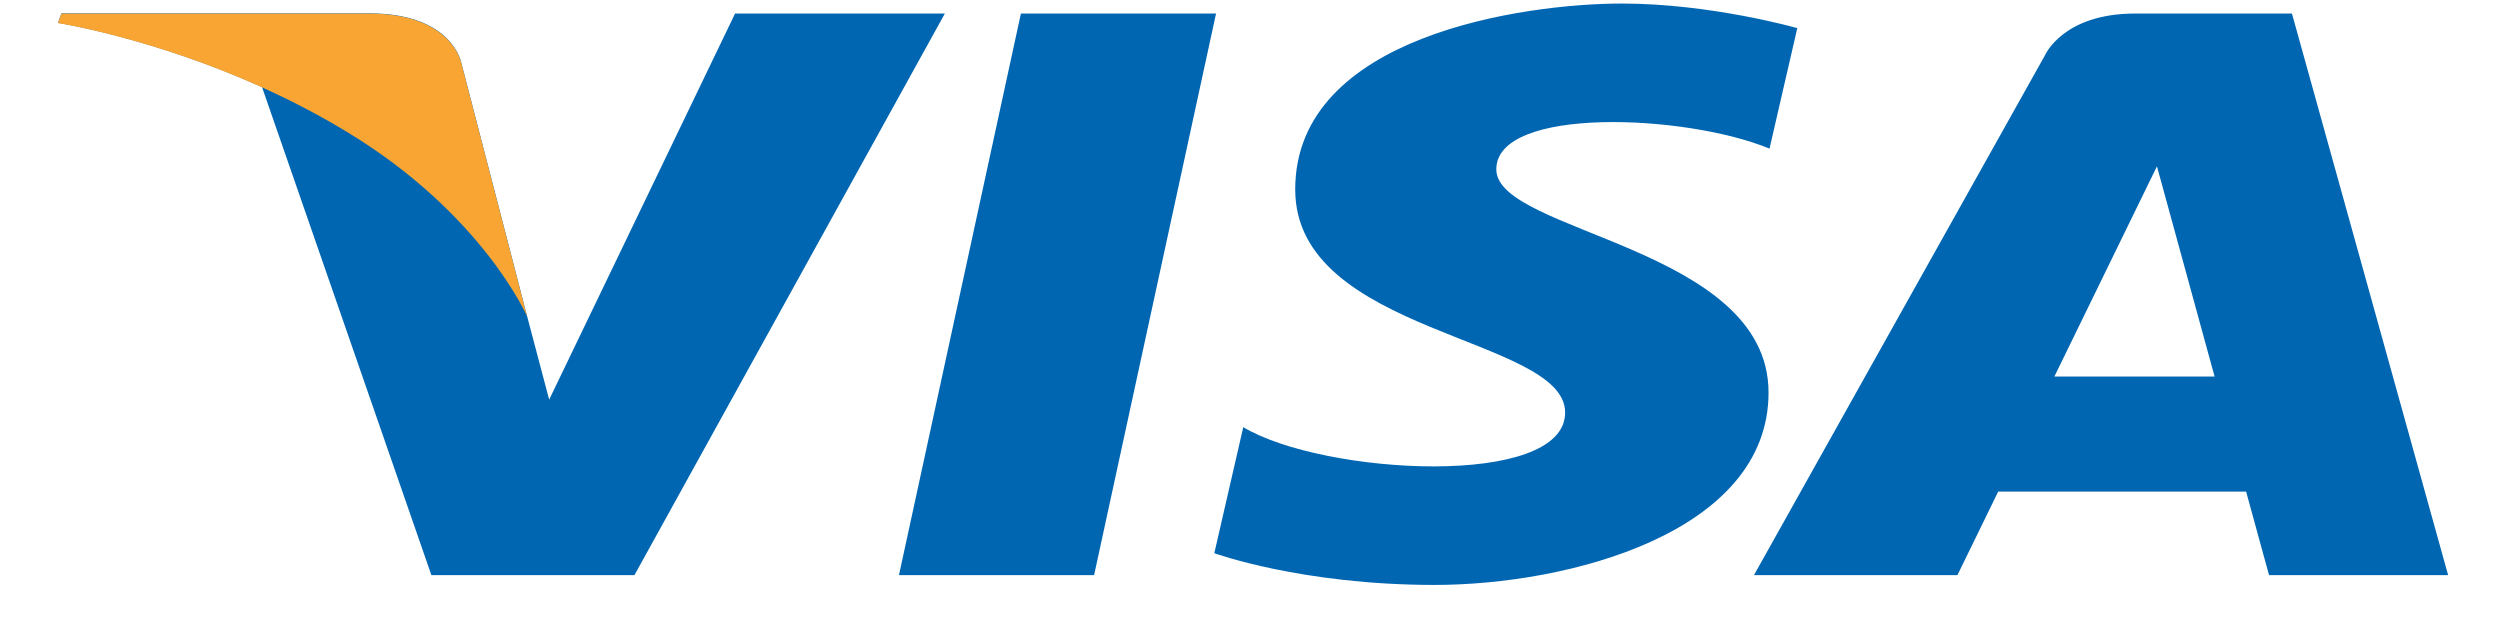
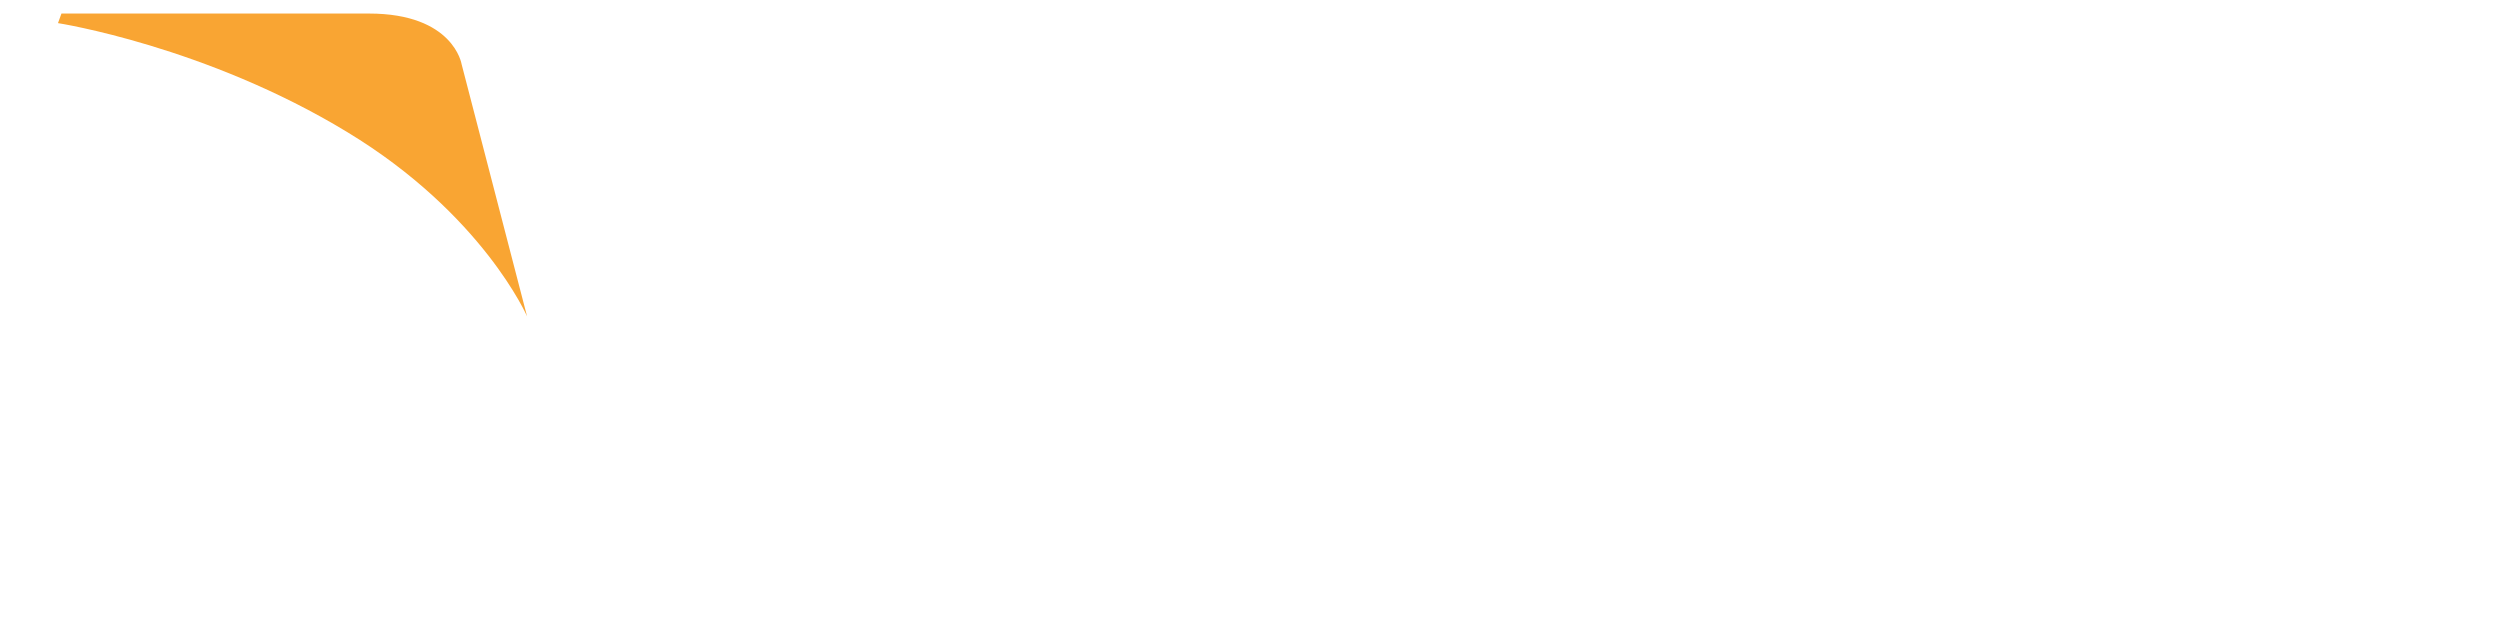
<svg xmlns="http://www.w3.org/2000/svg" width="36" height="9" fill="none">
-   <path d="M15.755 8.282h-2.81L14.701.195h2.81l-1.756 8.087zM10.585.195l-2.677 5.56-.317-1.199L6.647.92S6.533.192 5.313.192H.885l-.05.137s1.352.21 2.938.925l2.439 7.028h2.924l4.47-8.087h-3.021zm22.088 8.087h2.58L33.004.195h-2.26c-1.04 0-1.297.602-1.297.602l-4.19 7.485h2.93l.587-1.203h3.57l.33 1.203zm-3.09-2.86l1.477-3.027.83 3.027h-2.306zM25.481 2.14l.4-1.735s-1.24-.354-2.527-.354c-1.394 0-4.703.457-4.703 2.677 0 2.09 3.887 2.117 3.887 3.213 0 1.097-3.484.9-4.635.21l-.417 1.815s1.256.457 3.172.457c1.916 0 4.809-.746 4.809-2.77 0-2.103-3.92-2.3-3.92-3.213-.004-.915 2.732-.798 3.933-.3z" fill="#0066B2" />
  <path d="M7.591 4.56L6.647.924S6.532.195 5.313.195H.885l-.05.138s2.127.33 4.167 1.57c1.952 1.183 2.59 2.657 2.59 2.657z" fill="#F9A533" />
</svg>